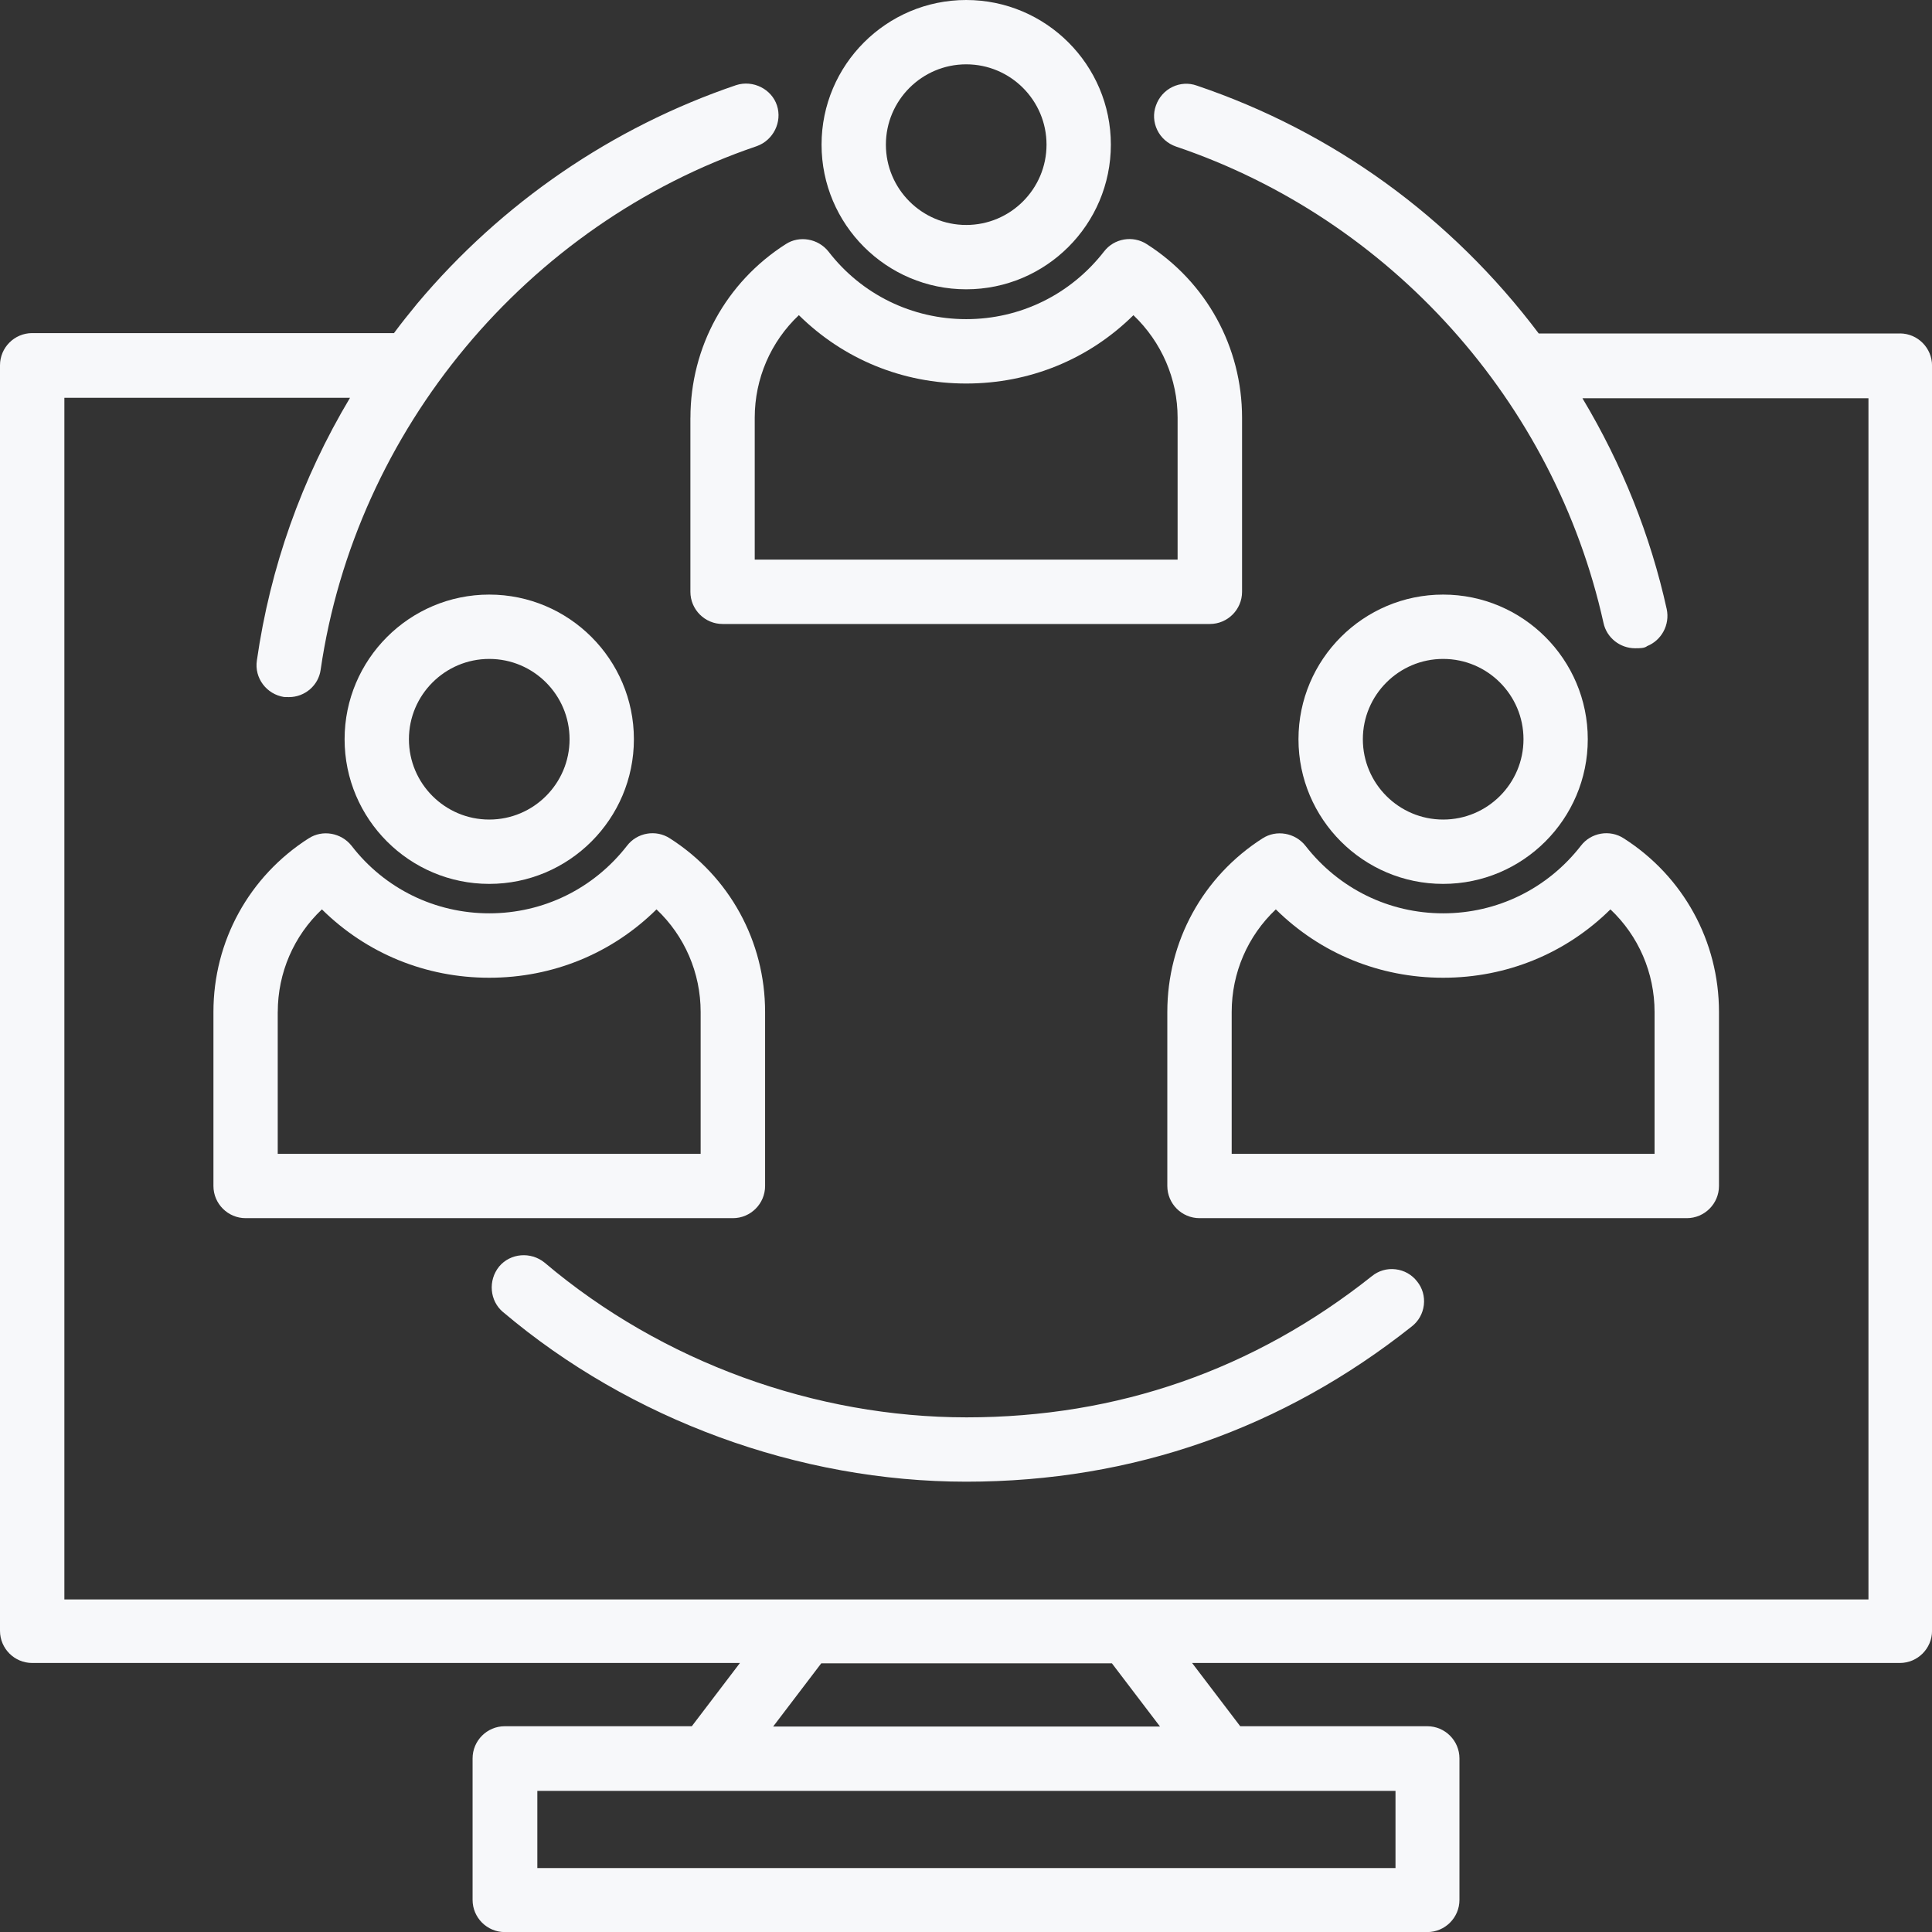
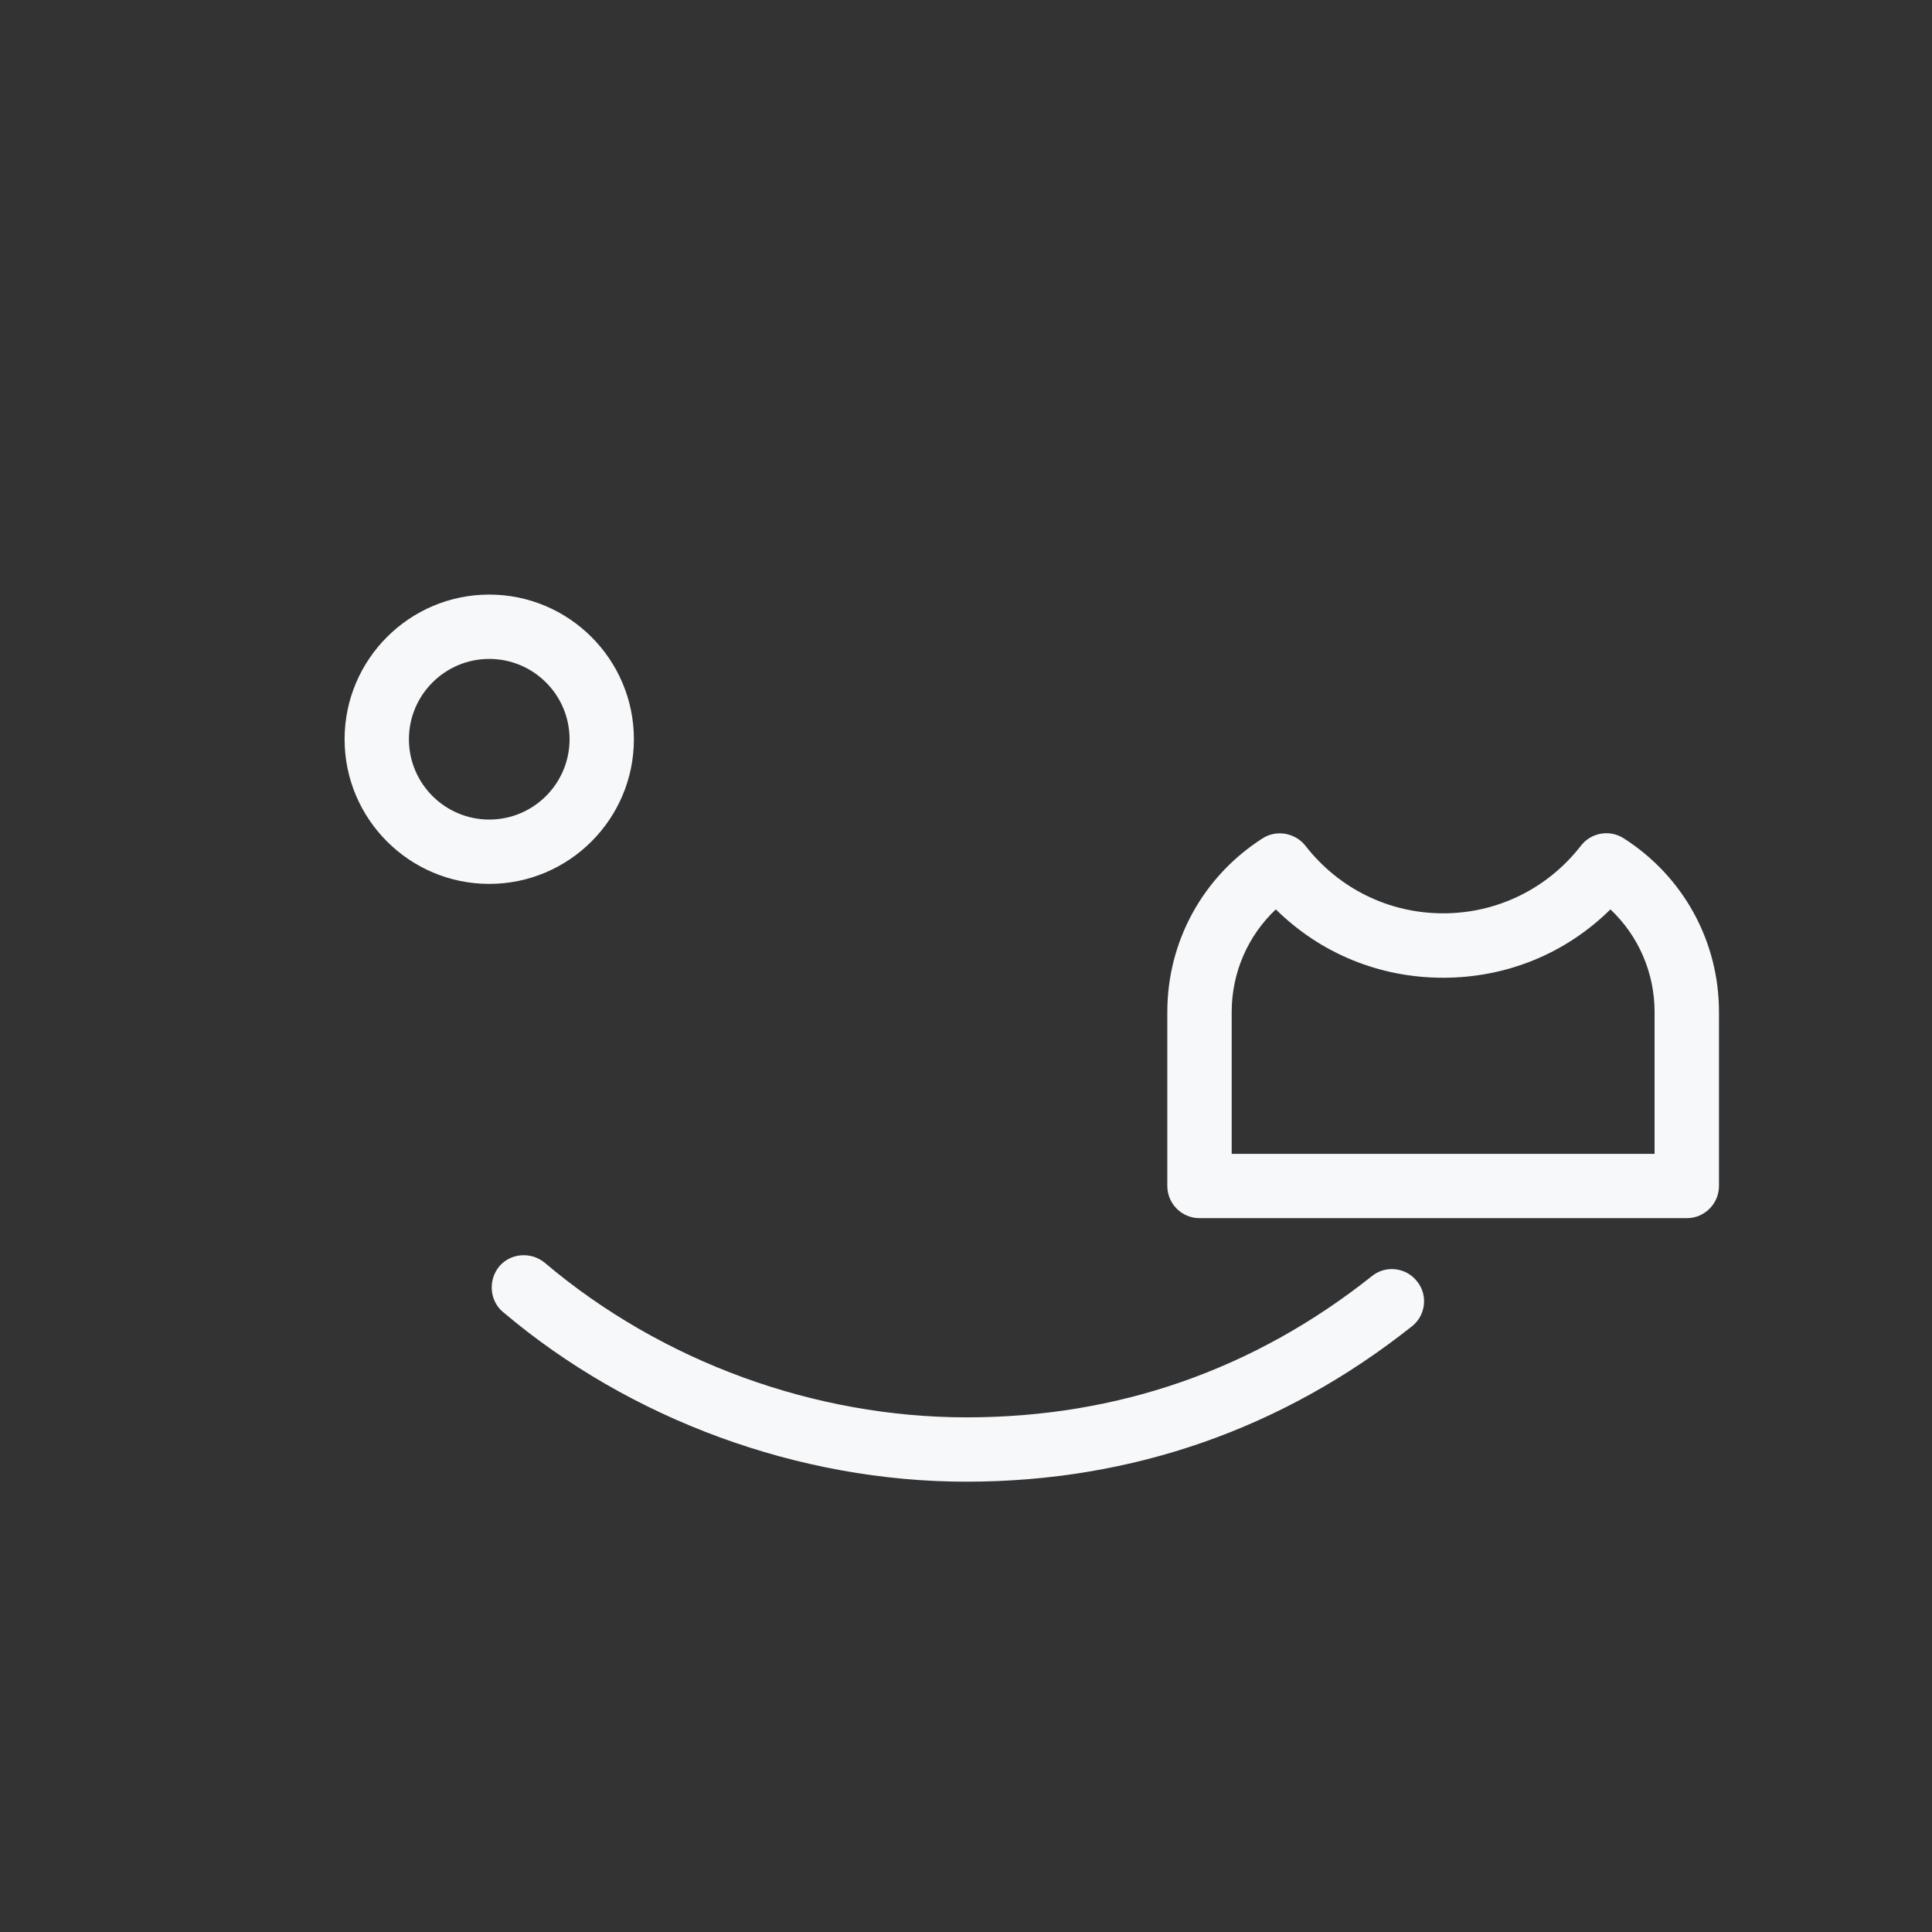
<svg xmlns="http://www.w3.org/2000/svg" id="Layer_2" data-name="Layer 2" viewBox="0 0 464 464">
  <rect x="0" y="0" width="464" height="464" fill="#333333" stroke="none" />
  <defs>
    <style> .cls-1 { fill: #f7f8fa; } </style>
  </defs>
  <g id="Layer_1-2" data-name="Layer 1">
    <g>
-       <path class="cls-1" d="M232.05,69.48c19.16,0,34.74-15.58,34.74-34.74S251.2,0,232.05,0s-34.74,15.58-34.74,34.74,15.58,34.74,34.74,34.74ZM212.76,34.74c0-10.63,8.65-19.29,19.29-19.29s19.29,8.65,19.29,19.29-8.65,19.29-19.29,19.29-19.29-8.65-19.29-19.29Z" />
-       <path class="cls-1" d="M456.37,80.09h-86.82c-21.02-27.9-49.41-48.48-82.14-59.54-1.91-.68-3.97-.56-5.81.32-1.89.91-3.31,2.52-4,4.52-.68,1.91-.56,3.97.32,5.81.91,1.89,2.52,3.31,4.55,4.01,51.51,17.42,90.84,61.26,102.64,114.41.75,3.52,3.94,6.07,7.59,6.07,1.18,0,2.25,0,2.89-.52,3.44-1.38,5.5-5.11,4.7-8.88-3.92-17.75-10.73-34.77-20.24-50.64h68.69v288.48H15.46V95.54h68.6c-11.64,19.49-19.16,40.7-22.37,63.09-.63,4.19,2.3,8.12,6.55,8.77l1.16.02c3.84,0,7.11-2.84,7.61-6.58,8.39-57.63,49.5-106.98,104.74-125.74,3.96-1.41,6.14-5.78,4.86-9.75-1.28-3.96-5.75-6.21-9.8-4.91-29.79,10.12-56.27,28.25-76.61,52.47-1.87,2.29-3.79,4.66-5.58,7.09H7.73c-4.26,0-7.73,3.47-7.73,7.73v303.93c0,4.26,3.47,7.73,7.73,7.73h169.98l-11.56,15.19h-44.92c-4.26,0-7.73,3.47-7.73,7.73v33.98c0,4.26,3.47,7.73,7.73,7.73h221.55c4.26,0,7.73-3.47,7.73-7.73v-33.98c0-4.26-3.47-7.73-7.73-7.73h-44.92l-11.56-15.19h169.98c4.26,0,7.73-3.47,7.73-7.73V87.81c0-4.23-3.42-7.68-7.63-7.73ZM129.05,448.64v-18.53h206.1v18.53h-206.1ZM197.24,399.47h69.8l11.56,15.19h-92.92l11.56-15.19Z" />
-       <path class="cls-1" d="M165.81,100.32v41.81c0,4.26,3.47,7.73,7.73,7.73h117.03c4.26,0,7.73-3.47,7.73-7.73v-41.81c0-16.95-8.55-32.53-22.86-41.67-3.36-2.19-7.89-1.4-10.31,1.78-8.03,10.31-20.08,16.22-33.07,16.22s-25.13-5.91-33.08-16.23c-2.49-3.14-7.01-3.92-10.28-1.78-14.33,9.15-22.88,24.73-22.88,41.68ZM181.26,134.4v-34.08c0-9.38,3.84-18.25,10.6-24.63,10.74,10.6,24.93,16.42,40.18,16.42s29.44-5.81,40.17-16.41c6.77,6.46,10.61,15.33,10.61,24.62v34.08h-101.57Z" />
      <path class="cls-1" d="M117.5,212.28c19.16,0,34.74-15.58,34.74-34.74s-15.58-34.74-34.74-34.74-34.74,15.58-34.74,34.74,15.58,34.74,34.74,34.74ZM98.21,177.54c0-10.63,8.65-19.29,19.29-19.29s19.29,8.65,19.29,19.29-8.65,19.29-19.29,19.29-19.29-8.65-19.29-19.29Z" />
-       <path class="cls-1" d="M74.12,201.35c-14.32,9.15-22.86,24.73-22.86,41.67v41.81c0,4.26,3.47,7.73,7.73,7.73h117.03c4.26,0,7.73-3.47,7.73-7.73v-41.81c0-16.95-8.55-32.53-22.86-41.67-3.36-2.19-7.89-1.4-10.31,1.78-8.03,10.31-20.08,16.22-33.07,16.22s-25.13-5.91-33.08-16.23c-2.49-3.14-7.01-3.92-10.29-1.77ZM66.71,243.03c0-9.38,3.84-18.25,10.6-24.63,10.74,10.6,24.93,16.42,40.18,16.42s29.45-5.82,40.18-16.42c6.76,6.38,10.6,15.25,10.6,24.63v34.08h-101.57v-34.08Z" />
-       <path class="cls-1" d="M346.59,212.28c19.16,0,34.74-15.58,34.74-34.74s-15.58-34.74-34.74-34.74-34.74,15.58-34.74,34.74,15.58,34.74,34.74,34.74ZM327.31,177.54c0-10.63,8.65-19.29,19.29-19.29s19.29,8.65,19.29,19.29-8.65,19.29-19.29,19.29-19.29-8.65-19.29-19.29Z" />
      <path class="cls-1" d="M120.79,315.09c30.57,25.9,71.12,40.76,111.26,40.76s76.23-12.89,106.98-37.26c1.64-1.26,2.68-3.1,2.93-5.17.24-2.06-.34-4.08-1.61-5.65-1.26-1.64-3.1-2.68-5.17-2.93-2.07-.25-4.08.34-5.68,1.63-28.33,22.51-61.09,33.93-97.36,33.93s-73.04-13.19-101.36-37.17c-3.32-2.69-8.21-2.27-10.9.94l-.02.03c-2.68,3.32-2.26,8.21.93,10.9Z" />
      <path class="cls-1" d="M303.23,201.34c-14.32,9.15-22.88,24.74-22.88,41.68v41.81c0,4.26,3.47,7.73,7.73,7.73h117.03c4.26,0,7.73-3.47,7.73-7.73v-41.81c0-16.95-8.55-32.53-22.86-41.67-3.35-2.19-7.89-1.4-10.31,1.78-8.03,10.31-20.08,16.22-33.07,16.22s-25.05-5.91-33.08-16.23c-2.48-3.13-6.99-3.91-10.28-1.78ZM397.38,277.11h-101.57v-34.08c0-9.38,3.84-18.25,10.6-24.63,10.74,10.6,24.93,16.42,40.18,16.42s29.45-5.82,40.18-16.42c6.76,6.38,10.6,15.25,10.6,24.63v34.08Z" />
    </g>
  </g>
</svg>